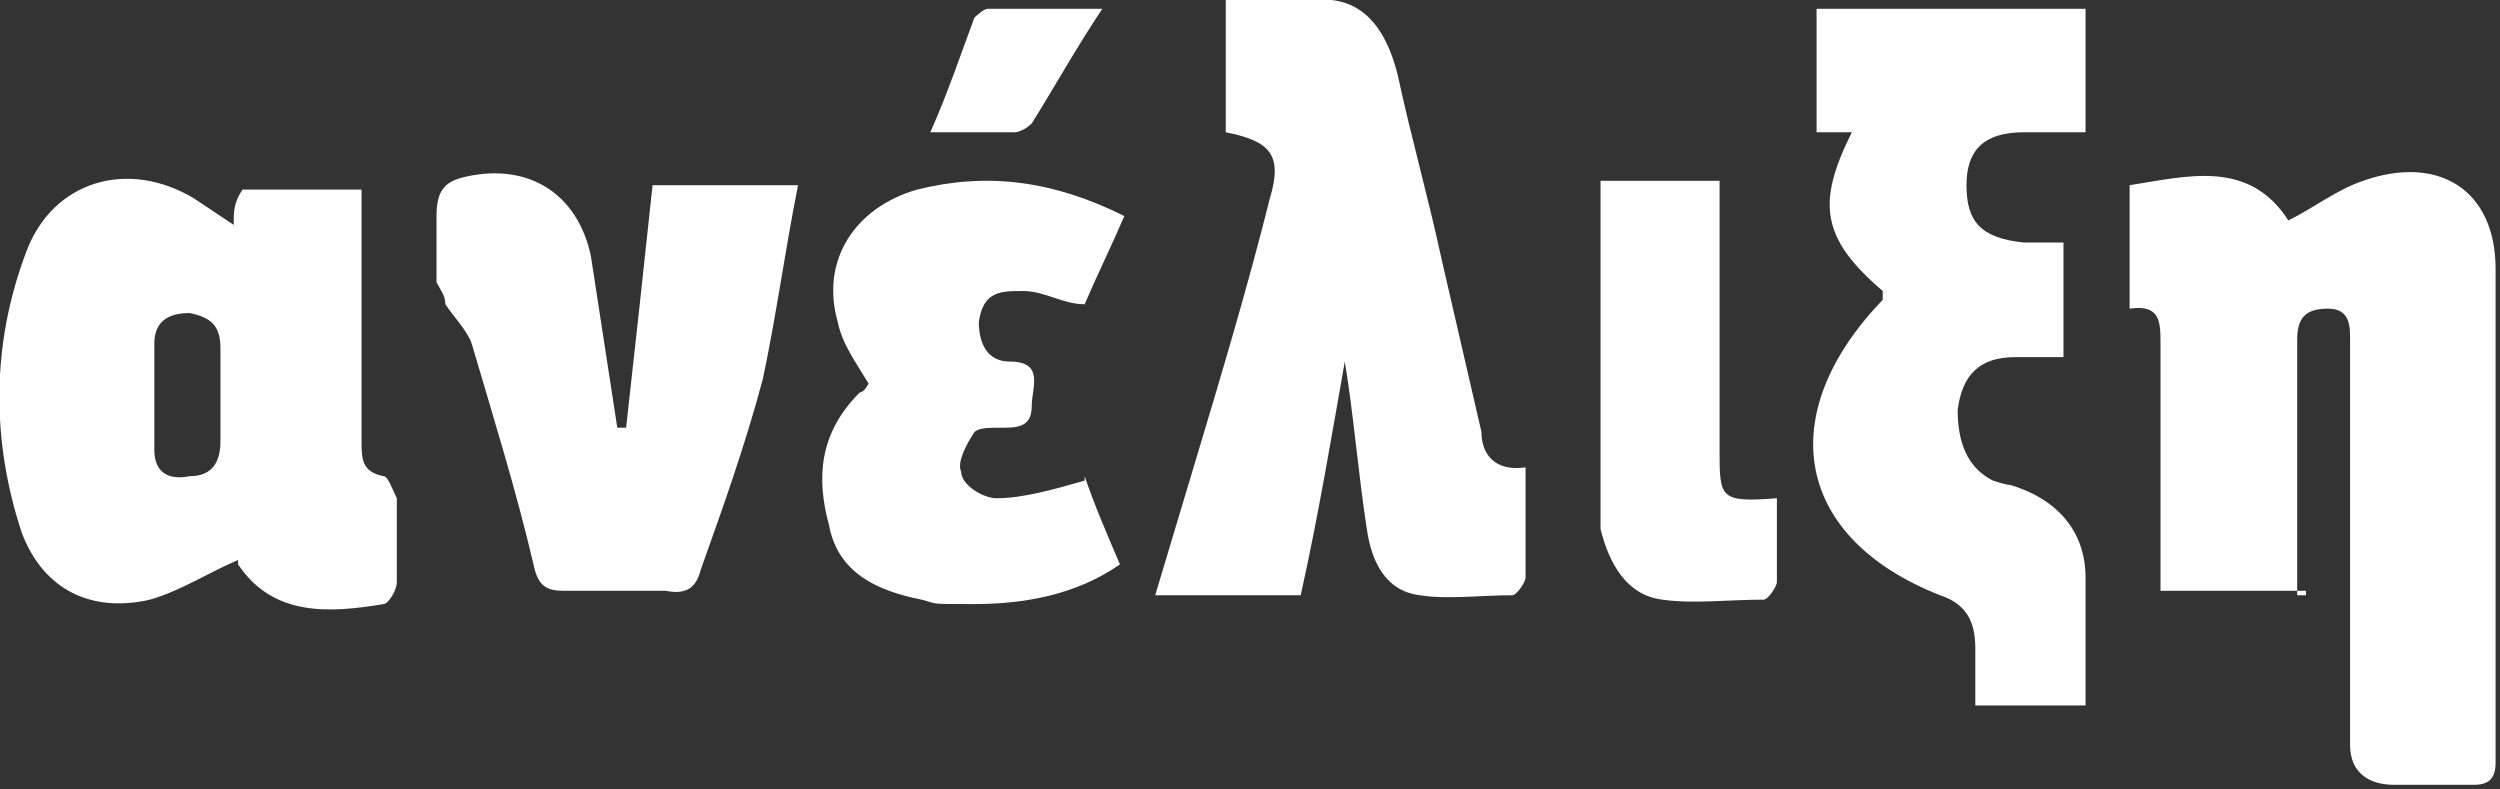
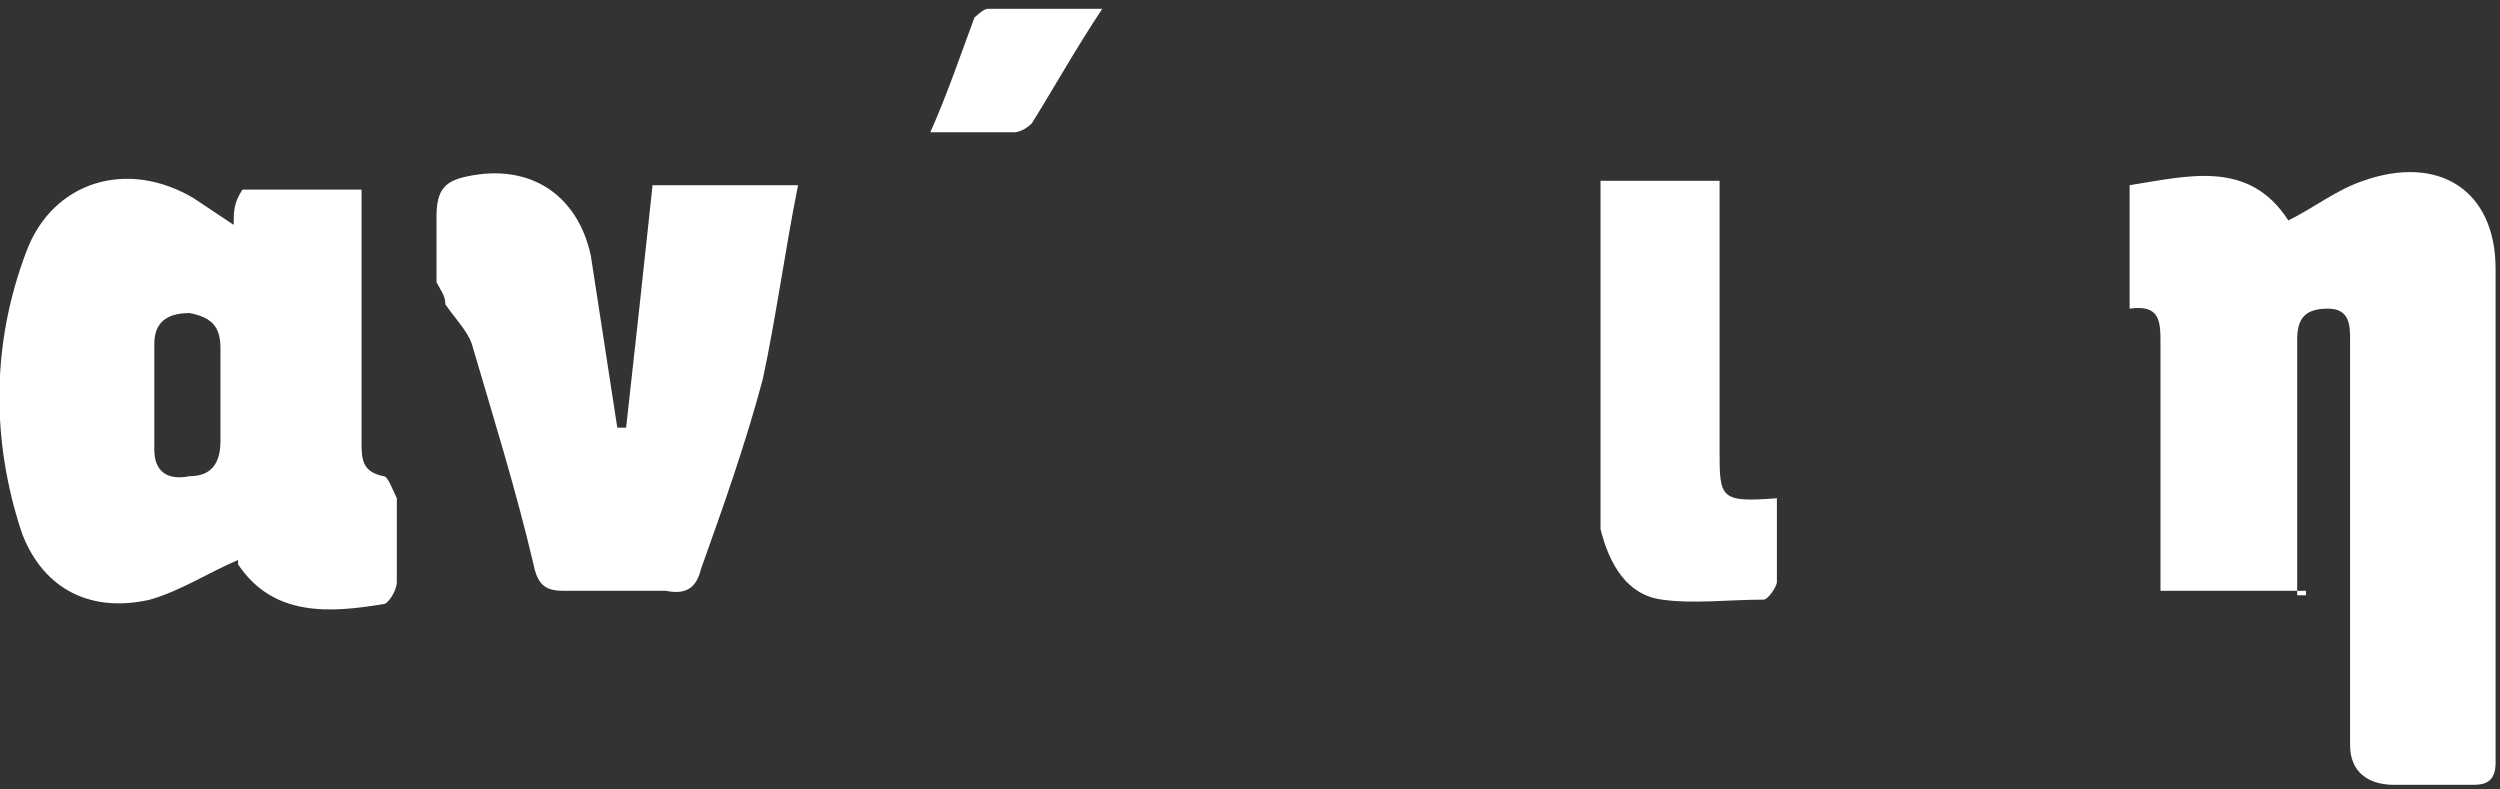
<svg xmlns="http://www.w3.org/2000/svg" id="Layer_2" data-name="Layer 2" version="1.1" viewBox="0 0 56.7 17.9">
  <rect x="0" y="0" width="56.7" height="17.9" fill="#333333" stroke="none" />
  <defs>
    <style>
      .cls-1 {
        fill: #fff;
        stroke-width: 0px;
      }
    </style>
  </defs>
  <g id="Layer_1-2" data-name="Layer 1-2">
    <g>
      <path class="cls-1" d="M52.3,13.4h-3.3v-5.6c0-.5,0-.9-.7-.8v-2.8c1.3-.2,2.7-.6,3.6.8.6-.3,1.1-.7,1.7-.9,1.7-.6,3,.2,3,2v11.2c0,.4-.2.5-.5.5h-1.8c-.6,0-1-.3-1-.9V7.7c0-.3,0-.7-.5-.7s-.7.2-.7.7v5.8h.2Z" />
      <path class="cls-1" d="M5.4,12.7c-.7.3-1.3.7-2,.9-1.3.3-2.4-.2-2.9-1.5-.7-2.1-.7-4.3.1-6.4.6-1.6,2.3-2.1,3.8-1.2.3.2.6.4.9.6,0-.3,0-.5.2-.8h2.7v5.7c0,.4,0,.7.5.8.1,0,.2.3.3.5v1.9c0,.2-.2.5-.3.5-1.2.2-2.5.3-3.3-.9h0ZM5,8.9v-1c0-.5-.2-.7-.7-.8-.5,0-.8.2-.8.7v2.4c0,.5.3.7.8.6.5,0,.7-.3.7-.8v-1h0Z" />
-       <path class="cls-1" d="M42.7,6.6c-1.4-1.2-1.5-2-.7-3.6h-.8V.2h6.1v2.8h-1.4c-.9,0-1.3.4-1.3,1.2s.3,1.2,1.3,1.3h.9v2.6h-1.1c-.8,0-1.2.4-1.3,1.2,0,.7.2,1.3.8,1.6,0,0,.3.1.4.1,1,.3,1.7,1,1.7,2.1v2.9h-2.5v-1.3c0-.6-.2-1-.8-1.2-3.3-1.3-3.8-4.1-1.3-6.7,0,0,0,0,0-.2h-.1Z" />
-       <path class="cls-1" d="M30.5,8.2c-.3,1.7-.6,3.5-1,5.3h-3.3c.3-1,.6-2,.9-3,.6-2,1.2-4,1.7-6,.3-1,0-1.3-1-1.5V0h2.4c.9.1,1.3.9,1.5,1.7.3,1.4.7,2.8,1,4.2.3,1.3.6,2.6.9,3.9,0,.5.3.9,1,.8v2.5c0,.1-.2.4-.3.4-.7,0-1.5.1-2.1,0-.8-.1-1.1-.8-1.2-1.5-.2-1.3-.3-2.6-.5-3.8h-.1,0Z" />
      <path class="cls-1" d="M14.8,4.2h3.3c-.3,1.5-.5,3-.8,4.4-.4,1.5-.9,2.9-1.4,4.3-.1.4-.3.6-.8.5h-2.3c-.4,0-.6-.1-.7-.6-.4-1.7-.9-3.3-1.4-5-.1-.3-.4-.6-.6-.9,0-.2-.1-.3-.2-.5v-1.5c0-.6.2-.8.7-.9,1.4-.3,2.5.4,2.8,1.8.2,1.3.4,2.6.6,3.9h.2c.2-1.8.4-3.6.6-5.5h0Z" />
-       <path class="cls-1" d="M24.6,10.8c.2.6.5,1.3.8,2-1,.7-2.2.9-3.3.9s-.8,0-1.2-.1c-1-.2-1.9-.6-2.1-1.7-.3-1.1-.2-2.1.7-3,.1,0,.2-.2.2-.2-.3-.5-.6-.9-.7-1.4-.4-1.4.4-2.6,1.8-3,1.6-.4,3.1-.2,4.7.6-.3.7-.6,1.3-.9,2-.5,0-.9-.3-1.4-.3s-.9,0-1,.7c0,.5.2.9.7.9.8,0,.5.6.5,1s-.2.5-.6.5-.6,0-.7.1c-.2.3-.4.7-.3.9,0,.3.5.6.8.6.6,0,1.3-.2,2-.4h0Z" />
      <path class="cls-1" d="M36,4.1h3v6.1c0,1.1,0,1.2,1.3,1.1v1.9c0,.1-.2.4-.3.4-.8,0-1.6.1-2.3,0-.8-.1-1.2-.8-1.4-1.6,0-.5,0-1.1,0-1.6v-6.3h-.2Z" />
      <path class="cls-1" d="M21.1,3c.4-.9.7-1.8,1-2.6,0,0,.2-.2.3-.2h2.6c-.6.9-1.1,1.8-1.6,2.6,0,0-.2.2-.4.2h-2,.1Z" />
    </g>
  </g>
</svg>